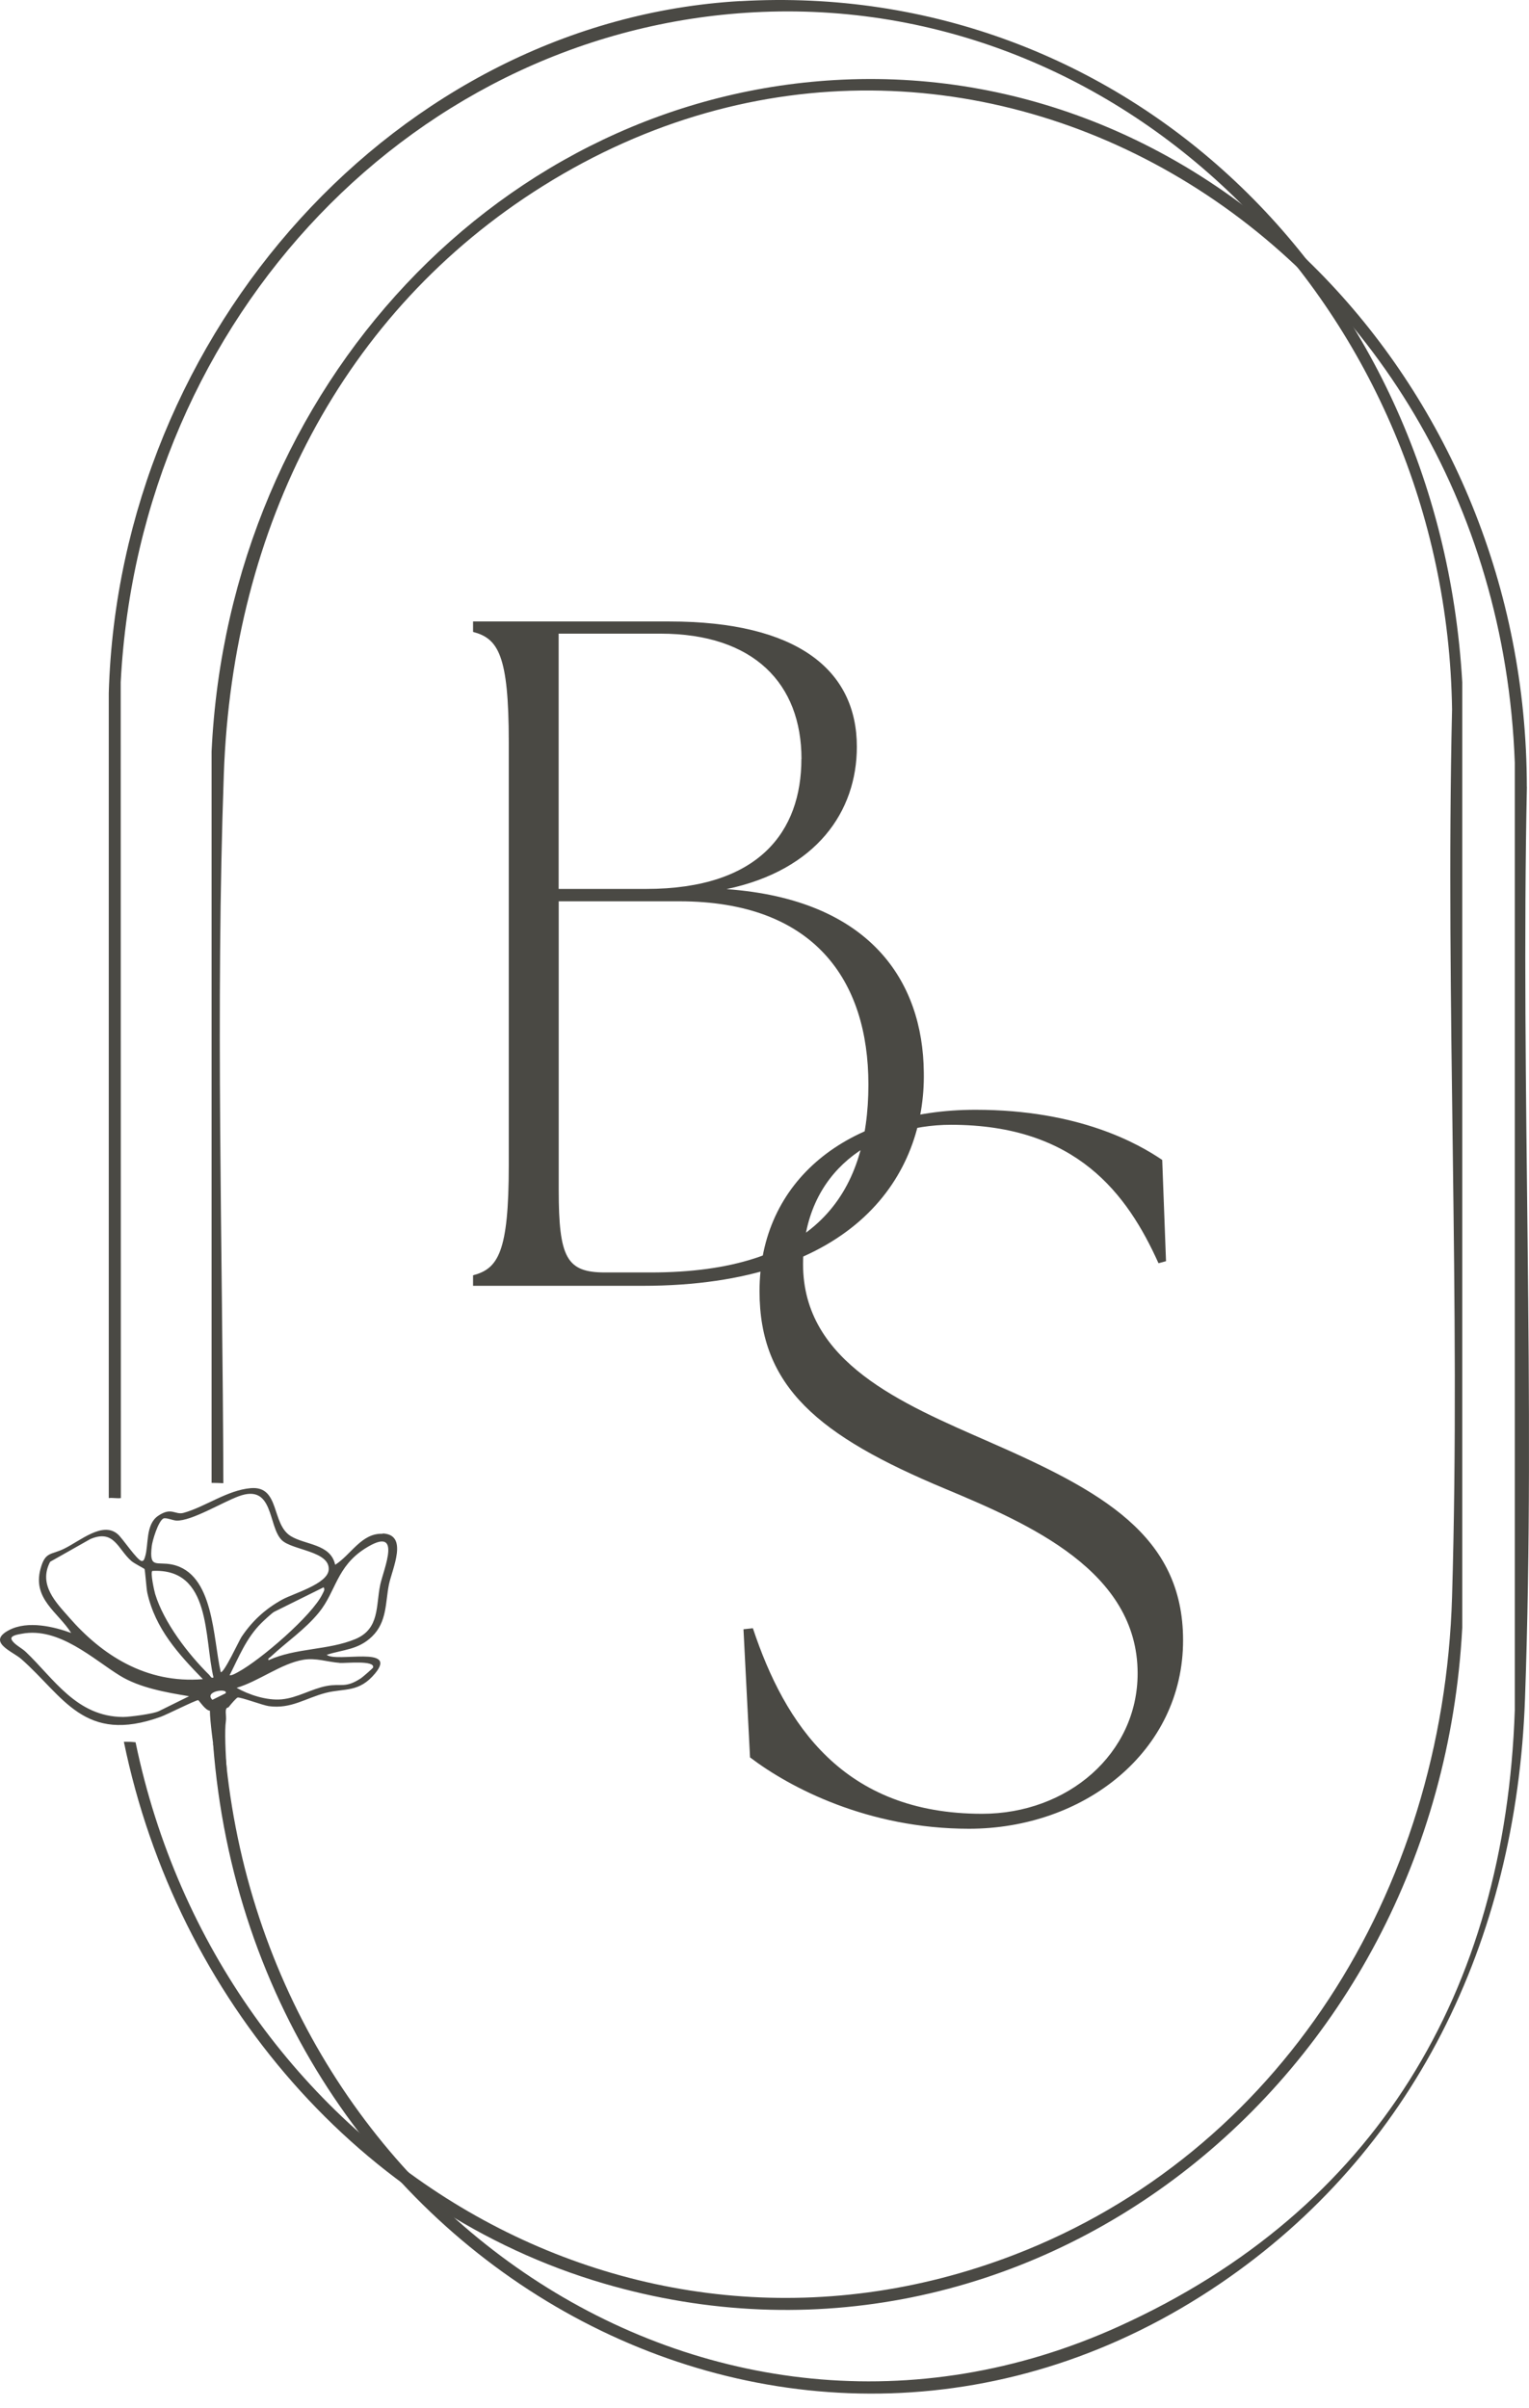
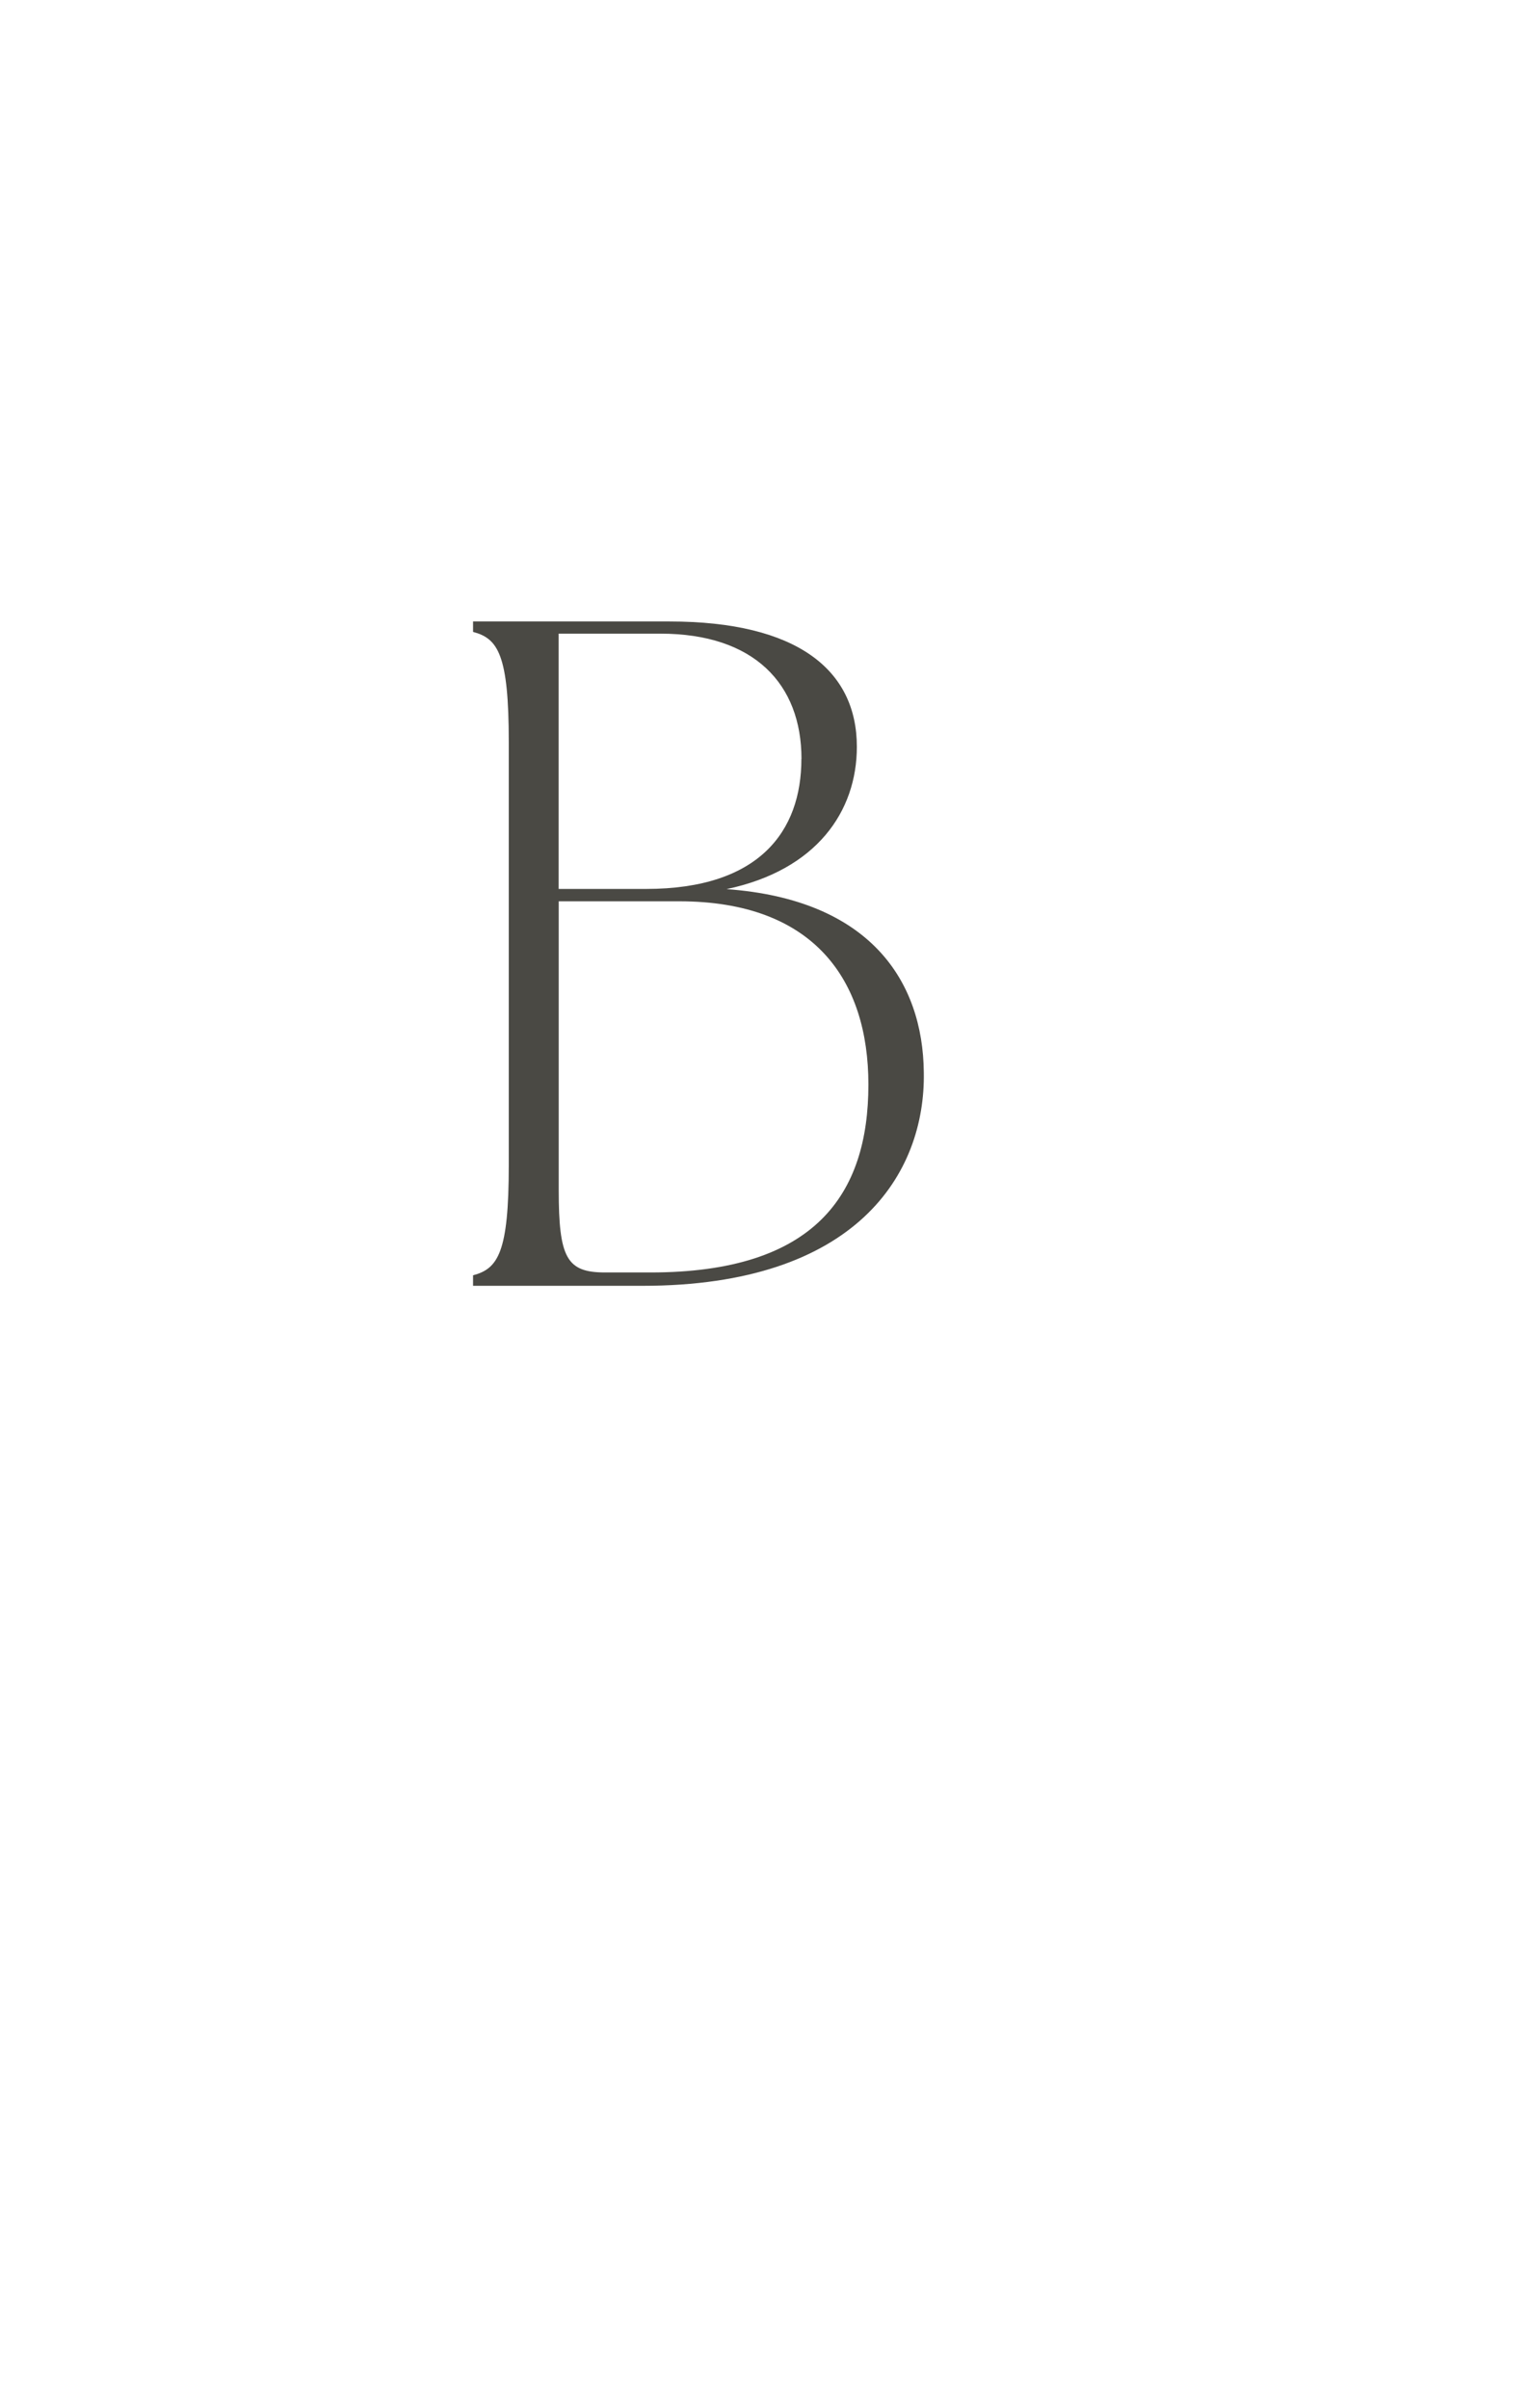
<svg xmlns="http://www.w3.org/2000/svg" width="87" height="137" viewBox="0 0 87 137" fill="none">
  <g opacity="0.9">
-     <path d="M42.111 0.061C22.691 1.19 6.783 18.822 6.189 39.433V85.236C6.414 85.207 6.648 85.265 6.877 85.236L6.868 38.817C7.943 17.985 23.761 1.476 43.369 0.678C64.534 -0.178 82.294 17.919 82.622 40.361C82.236 57.166 83.121 74.058 82.622 90.854C82.119 107.75 72.73 122.528 57.677 128.304C35.627 136.766 12.52 122.304 7.714 99.13C7.655 99.125 7.601 99.12 7.543 99.115C7.417 99.101 7.242 99.101 7.048 99.101C10.056 113.722 20.542 125.88 34.359 129.925C58.248 136.915 81.826 118.694 83.202 92.609V38.821C81.885 15.786 63.814 -1.196 42.111 0.066V0.061Z" fill="#363530" />
-     <path d="M86.876 44.764C86.858 22.078 69.169 3.58 47.969 4.531C28.59 5.402 13.024 21.949 12.039 42.761V84.371C12.264 84.371 12.484 84.38 12.709 84.39C12.668 70.931 12.259 57.396 12.736 44.033C13.235 29.962 19.485 17.727 30.883 10.589C55.033 -4.533 85.1 13.63 86.192 43.397V97.303C85.648 113.344 78.247 125.736 63.697 132.349C40.366 142.953 14.786 125.44 12.763 99.158C12.547 99.173 12.336 99.182 12.124 99.197C14.368 128.882 45.46 146.219 69.434 129.925C80.378 122.485 86.278 110.504 86.772 96.663C87.388 79.475 86.52 61.995 86.88 44.764H86.876Z" fill="#363530" />
-     <path d="M21.773 87.268C20.573 87.215 19.979 88.458 19.071 89.032C18.815 87.832 17.363 87.909 16.54 87.397C15.425 86.704 15.942 84.528 14.265 84.672C12.925 84.787 11.675 85.738 10.447 86.077C9.953 86.211 9.768 85.724 8.999 86.245C8.271 86.737 8.464 87.904 8.258 88.559C8.231 88.645 8.195 88.836 8.06 88.817C7.803 88.779 6.981 87.54 6.711 87.301C5.852 86.532 4.571 87.67 3.644 88.119C2.893 88.487 2.574 88.267 2.304 89.266C1.841 90.983 3.312 91.733 4.049 92.91C3.105 92.565 1.594 92.183 0.515 92.747C-0.78 93.426 0.717 93.961 1.203 94.387C3.626 96.514 4.777 99.264 9.157 97.676C9.467 97.566 11.176 96.71 11.279 96.734C11.324 96.744 11.693 97.332 11.944 97.332C11.944 98.475 12.7 103.06 12.857 104.126C12.979 104.126 13.14 104.059 13.257 104.073C13.06 103.103 12.695 98.958 12.853 97.925C12.902 97.605 12.736 97.169 12.997 97.146C13.19 96.897 13.451 96.61 13.518 96.586C13.667 96.543 14.966 97.031 15.294 97.074C16.567 97.246 17.376 96.62 18.536 96.319C19.597 96.046 20.429 96.323 21.346 95.209C22.668 93.608 19.134 94.607 18.59 94.153C19.534 93.847 20.371 93.88 21.166 93.115C22.03 92.283 21.926 91.155 22.129 90.16C22.313 89.266 23.262 87.311 21.773 87.249V87.268ZM9.022 97.365C8.716 97.514 7.381 97.691 7.008 97.691C4.346 97.681 3.055 95.491 1.455 93.976C1.221 93.756 0.794 93.56 0.663 93.292C0.546 93.053 1.059 92.991 1.23 92.957C3.361 92.546 5.326 94.425 6.837 95.348C7.947 96.027 9.427 96.29 10.758 96.51L9.017 97.37L9.022 97.365ZM3.937 92.03C3.195 91.184 2.165 90.17 2.853 88.86L5.137 87.569C6.5 86.986 6.706 88.148 7.471 88.812C7.633 88.956 8.199 89.238 8.222 89.271C8.258 89.324 8.329 90.395 8.383 90.634C8.842 92.68 10.155 94.11 11.544 95.539C8.303 95.807 5.789 94.157 3.932 92.025L3.937 92.03ZM12.839 96.342L12.084 96.715C11.58 96.213 13.001 96.036 12.839 96.342ZM12.147 95.439C12.03 95.52 11.972 95.362 11.904 95.295C10.708 94.119 9.328 92.322 8.829 90.696C8.775 90.514 8.545 89.472 8.667 89.381C12.034 89.204 11.607 93.187 12.147 95.439ZM12.56 95.138C12.111 93.201 12.183 89.52 9.795 89.018C8.905 88.831 8.482 89.281 8.635 87.971C8.671 87.655 8.995 86.575 9.287 86.403C9.422 86.321 9.827 86.508 10.043 86.517C10.901 86.546 12.61 85.494 13.572 85.136C15.591 84.38 15.236 86.828 16.027 87.622C16.612 88.21 18.788 88.243 18.702 89.319C18.64 90.122 16.706 90.658 16.068 91.007C15.092 91.542 14.35 92.231 13.743 93.134C13.59 93.369 12.745 95.204 12.56 95.142V95.138ZM18.415 90.318C18.505 90.443 18.415 90.557 18.352 90.686C17.767 91.92 14.818 94.444 13.577 95.118C13.437 95.195 13.208 95.334 13.064 95.319C13.586 94.291 14.013 93.192 14.881 92.336C15.015 92.202 15.488 91.762 15.604 91.705L18.41 90.314L18.415 90.318ZM19.318 94.616C19.665 94.64 21.337 94.449 21.229 94.875C21.22 94.918 20.649 95.41 20.546 95.482C19.642 96.079 19.413 95.769 18.585 95.926C17.727 96.089 16.917 96.605 16.032 96.687C15.173 96.768 14.139 96.419 13.464 96.032C14.737 95.654 15.991 94.65 17.264 94.435C17.979 94.315 18.64 94.564 19.323 94.612L19.318 94.616ZM21.634 90.175C21.382 91.356 21.616 92.675 20.218 93.259C18.662 93.904 16.837 93.751 15.285 94.459C15.213 94.363 15.344 94.325 15.416 94.253C16.31 93.416 17.354 92.718 18.145 91.748C19.121 90.552 19.143 89.133 20.789 88.095C22.942 86.742 21.827 89.271 21.634 90.17V90.175Z" fill="#363530" />
    <path d="M26.917 73.154V72.561C28.338 72.184 28.949 71.266 28.949 66.298V42.216C28.949 37.248 28.338 36.33 26.917 35.953V35.36H38.09C45.352 35.36 48.755 38.114 48.755 42.489C48.755 46.16 46.471 49.507 41.341 50.588C49.515 51.18 52.514 55.828 52.564 61.01C52.667 66.791 48.706 73.159 36.566 73.159H26.917V73.154ZM45.604 43.182C45.604 38.917 42.91 36.053 37.578 36.053H31.787V50.578H36.764C43.212 50.578 45.599 47.284 45.599 43.182H45.604ZM49.412 61.704C49.412 55.766 46.314 51.281 38.648 51.281H31.791V67.699C31.791 71.586 32.25 72.399 34.43 72.399H37.02C46.364 72.399 49.412 67.972 49.412 61.708V61.704Z" fill="#363530" />
-     <path d="M42.677 100L42.304 92.699L42.839 92.642C44.664 98.121 47.992 103.199 55.878 103.199C60.761 103.199 64.731 99.775 64.731 95.209C64.731 89.391 58.562 86.709 53.787 84.71C46.544 81.689 43.217 78.891 43.217 73.47C43.217 67.192 48.207 63.143 55.505 63.143C61.408 63.143 64.785 65.084 66.13 65.997L66.346 71.758L65.918 71.873C64.147 67.938 61.251 63.998 54.115 63.998C49.718 63.998 45.694 66.623 45.694 71.93C45.694 77.519 51.328 79.862 56.265 82.028C62.65 84.825 67.317 87.335 67.317 93.326C67.317 99.66 61.683 104.05 55.136 104.05C49.394 104.05 44.943 101.712 42.69 100H42.677Z" fill="#363530" />
  </g>
</svg>